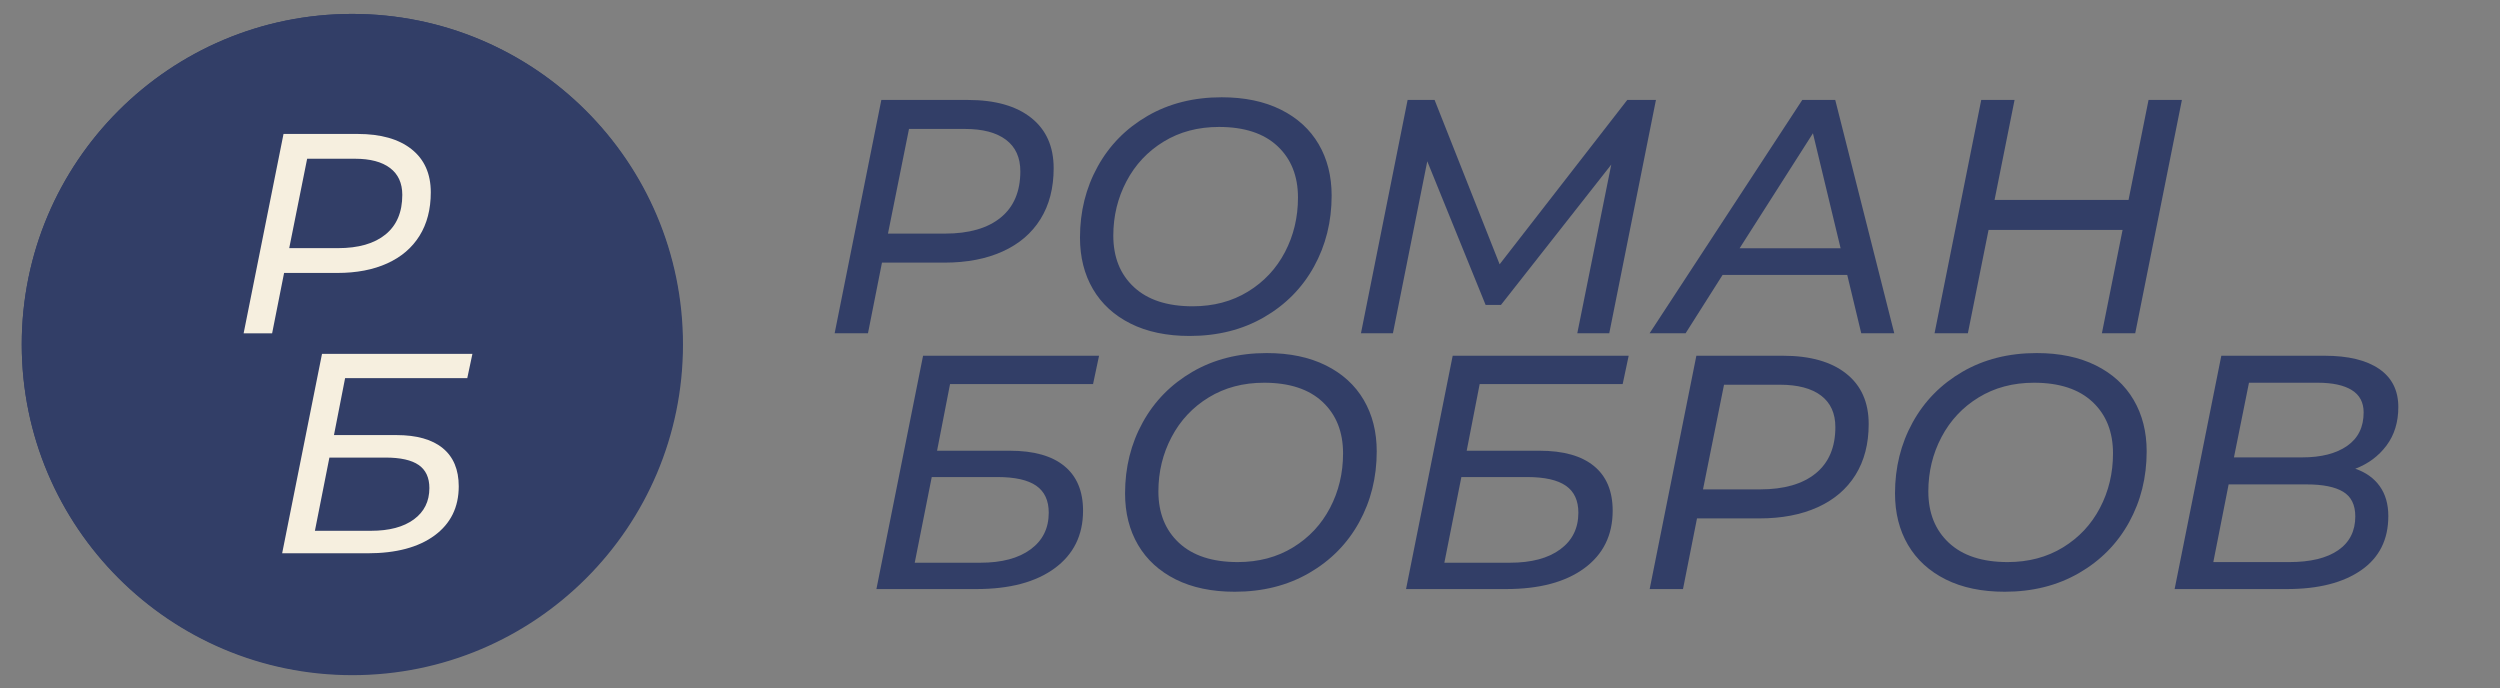
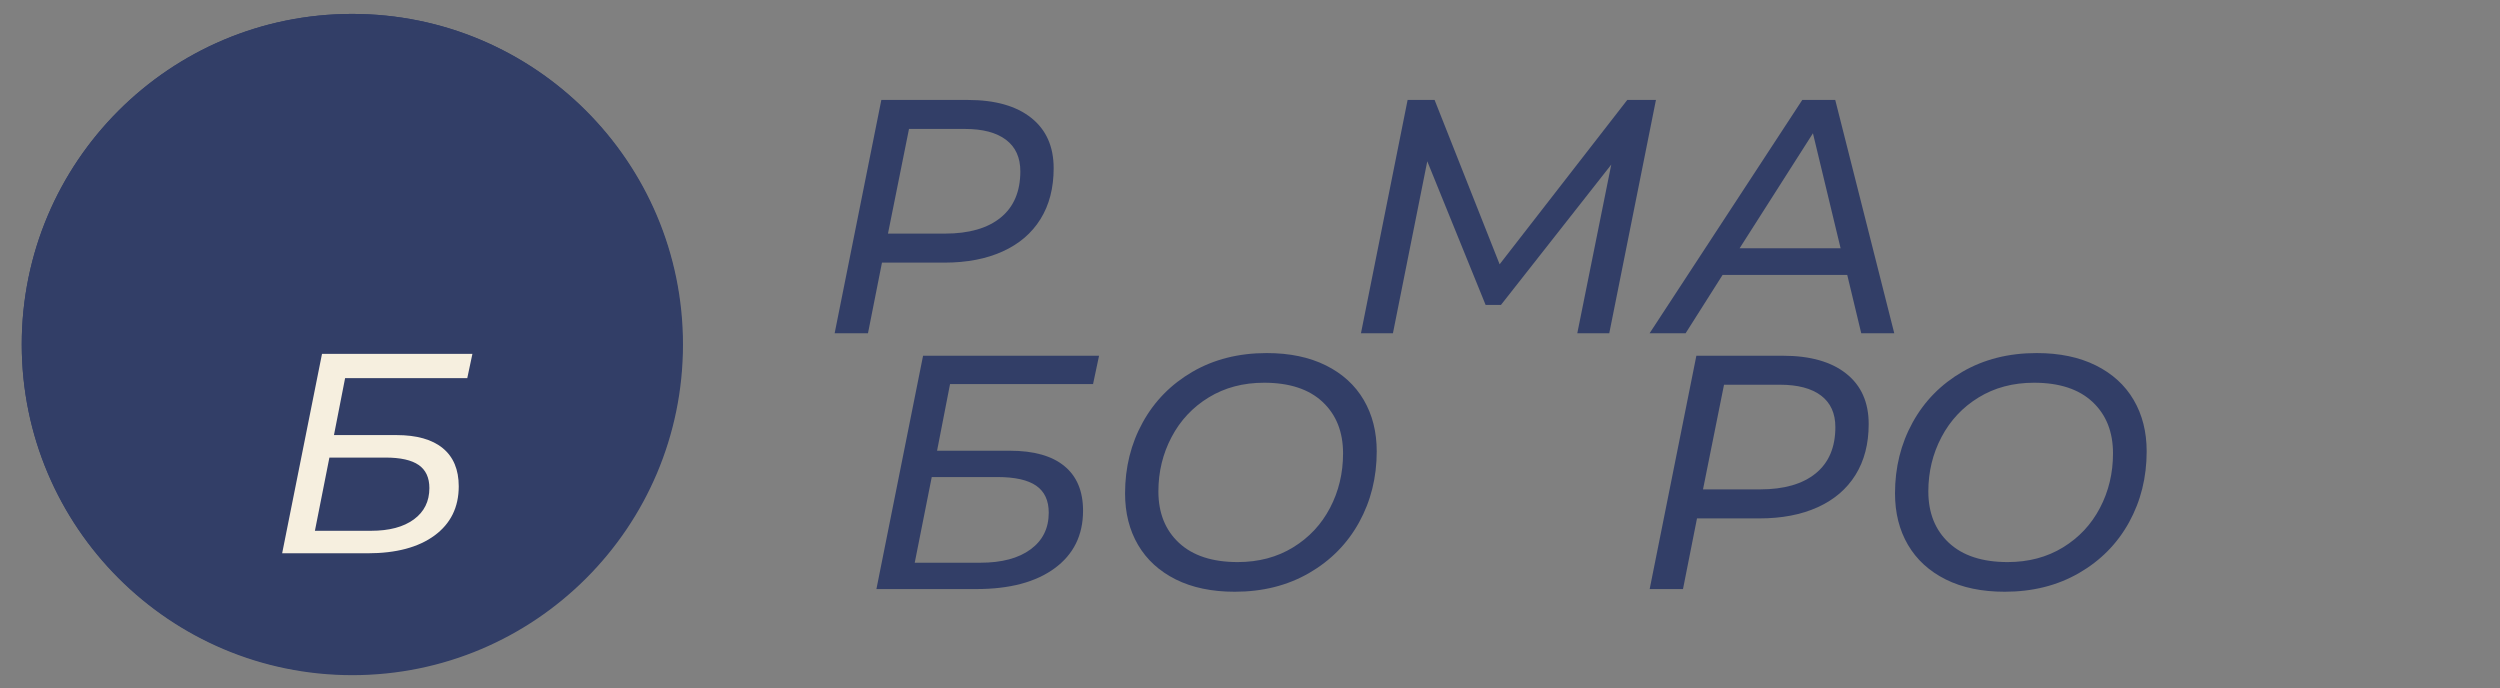
<svg xmlns="http://www.w3.org/2000/svg" width="1380" zoomAndPan="magnify" viewBox="0 0 1035 285" height="380" preserveAspectRatio="xMidYMid meet">
  <rect x="0" y="0" width="1035" height="285" fill="#808080" stroke="none" />
  <defs>
    <g />
    <clipPath id="92c345f96d">
      <path d="M 9 5.766 L 282.469 5.766 L 282.469 279.234 L 9 279.234 Z M 9 5.766 " clip-rule="nonzero" />
    </clipPath>
    <clipPath id="22db37dd85">
      <path d="M 145.734 5.766 C 70.219 5.766 9 66.984 9 142.5 C 9 218.016 70.219 279.234 145.734 279.234 C 221.25 279.234 282.469 218.016 282.469 142.5 C 282.469 66.984 221.25 5.766 145.734 5.766 " clip-rule="nonzero" />
    </clipPath>
    <clipPath id="690c31b773">
      <path d="M 9 5.766 L 282.75 5.766 L 282.75 279.516 L 9 279.516 Z M 9 5.766 " clip-rule="nonzero" />
    </clipPath>
    <clipPath id="e78dae8b08">
      <path d="M 145.875 5.766 C 70.281 5.766 9 67.047 9 142.641 C 9 218.234 70.281 279.516 145.875 279.516 C 221.469 279.516 282.75 218.234 282.75 142.641 C 282.75 67.047 221.469 5.766 145.875 5.766 " clip-rule="nonzero" />
    </clipPath>
  </defs>
  <g clip-path="url(#92c345f96d)">
    <g clip-path="url(#22db37dd85)">
      <path fill="#323e67" d="M 9 5.766 L 282.469 5.766 L 282.469 279.234 L 9 279.234 Z M 9 5.766 " fill-opacity="1" fill-rule="nonzero" />
    </g>
  </g>
  <g clip-path="url(#690c31b773)">
    <g clip-path="url(#e78dae8b08)">
      <path stroke-linecap="butt" transform="matrix(0.751, 0, 0, 0.751, 9, 5.765)" fill="none" stroke-linejoin="miter" d="M 182.312 0.001 C 81.624 0.001 -0 81.625 -0 182.313 C -0 283.001 81.624 364.626 182.312 364.626 C 283.001 364.626 364.625 283.001 364.625 182.313 C 364.625 81.625 283.001 0.001 182.312 0.001 " stroke="#323e67" stroke-width="10" stroke-opacity="1" stroke-miterlimit="4" />
    </g>
  </g>
  <g fill="#f6efdf" fill-opacity="1">
    <g transform="translate(94.611, 138)">
      <g>
-         <path d="M 53.422 -82.547 C 63.016 -82.547 70.461 -80.441 75.766 -76.234 C 81.078 -72.023 83.734 -66.07 83.734 -58.375 C 83.734 -51.375 82.18 -45.379 79.078 -40.391 C 75.973 -35.398 71.508 -31.586 65.688 -28.953 C 59.875 -26.316 52.992 -25 45.047 -25 L 23 -25 L 18.047 0 L 6.25 0 L 22.766 -82.547 Z M 45.281 -35.266 C 53.781 -35.266 60.348 -37.148 64.984 -40.922 C 69.617 -44.691 71.938 -50.156 71.938 -57.312 C 71.938 -62.188 70.242 -65.898 66.859 -68.453 C 63.484 -71.004 58.648 -72.281 52.359 -72.281 L 32.547 -72.281 L 25.125 -35.266 Z M 45.281 -35.266 " />
-       </g>
+         </g>
    </g>
  </g>
  <g fill="#f6efdf" fill-opacity="1">
    <g transform="translate(110.201, 229.061)">
      <g>
        <path d="M 23.109 -82.547 L 85.375 -82.547 L 83.25 -72.516 L 32.672 -72.516 L 28.062 -48.938 L 53.891 -48.938 C 62.305 -48.938 68.711 -47.129 73.109 -43.516 C 77.516 -39.898 79.719 -34.633 79.719 -27.719 C 79.719 -19.062 76.375 -12.273 69.688 -7.359 C 63.008 -2.453 53.773 0 41.984 0 L 6.609 0 Z M 43.391 -9.312 C 50.941 -9.312 56.859 -10.883 61.141 -14.031 C 65.422 -17.176 67.562 -21.5 67.562 -27 C 67.562 -31.32 66.086 -34.504 63.141 -36.547 C 60.191 -38.598 55.613 -39.625 49.406 -39.625 L 26.172 -39.625 L 20.172 -9.312 Z M 43.391 -9.312 " />
      </g>
    </g>
  </g>
  <g fill="#323e67" fill-opacity="1">
    <g transform="translate(338.231, 137.977)">
      <g>
        <path d="M 62.516 -96.594 C 73.742 -96.594 82.461 -94.129 88.672 -89.203 C 94.879 -84.285 97.984 -77.32 97.984 -68.312 C 97.984 -60.125 96.164 -53.109 92.531 -47.266 C 88.895 -41.422 83.672 -36.957 76.859 -33.875 C 70.055 -30.789 62.008 -29.25 52.719 -29.25 L 26.906 -29.25 L 21.109 0 L 7.312 0 L 26.641 -96.594 Z M 53 -41.266 C 62.938 -41.266 70.617 -43.473 76.047 -47.891 C 81.473 -52.305 84.188 -58.695 84.188 -67.062 C 84.188 -72.77 82.207 -77.117 78.25 -80.109 C 74.289 -83.098 68.633 -84.594 61.281 -84.594 L 38.094 -84.594 L 29.391 -41.266 Z M 53 -41.266 " />
      </g>
    </g>
  </g>
  <g fill="#323e67" fill-opacity="1">
    <g transform="translate(437.722, 137.977)">
      <g>
-         <path d="M 54.797 1.109 C 45.316 1.109 37.172 -0.594 30.359 -4 C 23.555 -7.406 18.359 -12.164 14.766 -18.281 C 11.18 -24.406 9.391 -31.516 9.391 -39.609 C 9.391 -50.367 11.828 -60.164 16.703 -69 C 21.578 -77.832 28.453 -84.82 37.328 -89.969 C 46.211 -95.125 56.453 -97.703 68.047 -97.703 C 77.516 -97.703 85.676 -96 92.531 -92.594 C 99.383 -89.188 104.602 -84.426 108.188 -78.312 C 111.781 -72.195 113.578 -65.094 113.578 -57 C 113.578 -46.227 111.141 -36.426 106.266 -27.594 C 101.391 -18.77 94.488 -11.781 85.562 -6.625 C 76.633 -1.469 66.379 1.109 54.797 1.109 Z M 56.031 -11.172 C 64.676 -11.172 72.312 -13.195 78.938 -17.25 C 85.562 -21.301 90.664 -26.754 94.25 -33.609 C 97.844 -40.461 99.641 -47.984 99.641 -56.172 C 99.641 -65.086 96.812 -72.191 91.156 -77.484 C 85.5 -82.773 77.426 -85.422 66.938 -85.422 C 58.289 -85.422 50.656 -83.395 44.031 -79.344 C 37.406 -75.301 32.273 -69.828 28.641 -62.922 C 25.004 -56.023 23.188 -48.531 23.188 -40.438 C 23.188 -31.508 26.035 -24.398 31.734 -19.109 C 37.441 -13.816 45.539 -11.172 56.031 -11.172 Z M 56.031 -11.172 " />
-       </g>
+         </g>
    </g>
  </g>
  <g fill="#323e67" fill-opacity="1">
    <g transform="translate(555.703, 137.977)">
      <g>
        <path d="M 129.859 -96.594 L 110.531 0 L 97.297 0 L 111.359 -69.828 L 65.688 -11.734 L 59.344 -11.734 L 35.188 -71.203 L 20.969 0 L 7.734 0 L 27.047 -96.594 L 38.219 -96.594 L 65.141 -28.562 L 117.984 -96.594 Z M 129.859 -96.594 " />
      </g>
    </g>
  </g>
  <g fill="#323e67" fill-opacity="1">
    <g transform="translate(688.587, 137.977)">
      <g>
        <path d="M 76.172 -24.156 L 24.562 -24.156 L 9.25 0 L -5.656 0 L 57.547 -96.594 L 71.203 -96.594 L 95.641 0 L 81.969 0 Z M 73.422 -35.188 L 61.969 -82.797 L 31.609 -35.188 Z M 73.422 -35.188 " />
      </g>
    </g>
  </g>
  <g fill="#323e67" fill-opacity="1">
    <g transform="translate(793.183, 137.977)">
      <g>
-         <path d="M 110.125 -96.594 L 90.797 0 L 77 0 L 85.562 -42.781 L 30.078 -42.781 L 21.516 0 L 7.719 0 L 27.047 -96.594 L 40.844 -96.594 L 32.562 -55.203 L 88.031 -55.203 L 96.312 -96.594 Z M 110.125 -96.594 " />
-       </g>
+         </g>
    </g>
  </g>
  <g fill="#323e67" fill-opacity="1">
    <g transform="translate(355.102, 243.872)">
      <g>
        <path d="M 27.047 -96.594 L 99.906 -96.594 L 97.422 -84.875 L 38.219 -84.875 L 32.844 -57.266 L 63.062 -57.266 C 72.906 -57.266 80.398 -55.148 85.547 -50.922 C 90.703 -46.691 93.281 -40.531 93.281 -32.438 C 93.281 -22.312 89.367 -14.375 81.547 -8.625 C 73.734 -2.875 62.926 0 49.125 0 L 7.734 0 Z M 50.781 -10.906 C 59.613 -10.906 66.535 -12.742 71.547 -16.422 C 76.566 -20.098 79.078 -25.16 79.078 -31.609 C 79.078 -36.66 77.348 -40.383 73.891 -42.781 C 70.441 -45.176 65.086 -46.375 57.828 -46.375 L 30.641 -46.375 L 23.594 -10.906 Z M 50.781 -10.906 " />
      </g>
    </g>
  </g>
  <g fill="#323e67" fill-opacity="1">
    <g transform="translate(456.386, 243.872)">
      <g>
        <path d="M 54.797 1.109 C 45.316 1.109 37.172 -0.594 30.359 -4 C 23.555 -7.406 18.359 -12.164 14.766 -18.281 C 11.18 -24.406 9.391 -31.516 9.391 -39.609 C 9.391 -50.367 11.828 -60.164 16.703 -69 C 21.578 -77.832 28.453 -84.82 37.328 -89.969 C 46.211 -95.125 56.453 -97.703 68.047 -97.703 C 77.516 -97.703 85.676 -96 92.531 -92.594 C 99.383 -89.188 104.602 -84.426 108.188 -78.312 C 111.781 -72.195 113.578 -65.094 113.578 -57 C 113.578 -46.227 111.141 -36.426 106.266 -27.594 C 101.391 -18.77 94.488 -11.781 85.562 -6.625 C 76.633 -1.469 66.379 1.109 54.797 1.109 Z M 56.031 -11.172 C 64.676 -11.172 72.312 -13.195 78.938 -17.25 C 85.562 -21.301 90.664 -26.754 94.25 -33.609 C 97.844 -40.461 99.641 -47.984 99.641 -56.172 C 99.641 -65.086 96.812 -72.191 91.156 -77.484 C 85.5 -82.773 77.426 -85.422 66.938 -85.422 C 58.289 -85.422 50.656 -83.395 44.031 -79.344 C 37.406 -75.301 32.273 -69.828 28.641 -62.922 C 25.004 -56.023 23.188 -48.531 23.188 -40.438 C 23.188 -31.508 26.035 -24.398 31.734 -19.109 C 37.441 -13.816 45.539 -11.172 56.031 -11.172 Z M 56.031 -11.172 " />
      </g>
    </g>
  </g>
  <g fill="#323e67" fill-opacity="1">
    <g transform="translate(574.367, 243.872)">
      <g>
-         <path d="M 27.047 -96.594 L 99.906 -96.594 L 97.422 -84.875 L 38.219 -84.875 L 32.844 -57.266 L 63.062 -57.266 C 72.906 -57.266 80.398 -55.148 85.547 -50.922 C 90.703 -46.691 93.281 -40.531 93.281 -32.438 C 93.281 -22.312 89.367 -14.375 81.547 -8.625 C 73.734 -2.875 62.926 0 49.125 0 L 7.734 0 Z M 50.781 -10.906 C 59.613 -10.906 66.535 -12.742 71.547 -16.422 C 76.566 -20.098 79.078 -25.16 79.078 -31.609 C 79.078 -36.66 77.348 -40.383 73.891 -42.781 C 70.441 -45.176 65.086 -46.375 57.828 -46.375 L 30.641 -46.375 L 23.594 -10.906 Z M 50.781 -10.906 " />
-       </g>
+         </g>
    </g>
  </g>
  <g fill="#323e67" fill-opacity="1">
    <g transform="translate(675.652, 243.872)">
      <g>
        <path d="M 62.516 -96.594 C 73.742 -96.594 82.461 -94.129 88.672 -89.203 C 94.879 -84.285 97.984 -77.32 97.984 -68.312 C 97.984 -60.125 96.164 -53.109 92.531 -47.266 C 88.895 -41.422 83.672 -36.957 76.859 -33.875 C 70.055 -30.789 62.008 -29.25 52.719 -29.25 L 26.906 -29.25 L 21.109 0 L 7.312 0 L 26.641 -96.594 Z M 53 -41.266 C 62.938 -41.266 70.617 -43.473 76.047 -47.891 C 81.473 -52.305 84.188 -58.695 84.188 -67.062 C 84.188 -72.77 82.207 -77.117 78.25 -80.109 C 74.289 -83.098 68.633 -84.594 61.281 -84.594 L 38.094 -84.594 L 29.391 -41.266 Z M 53 -41.266 " />
      </g>
    </g>
  </g>
  <g fill="#323e67" fill-opacity="1">
    <g transform="translate(775.142, 243.872)">
      <g>
        <path d="M 54.797 1.109 C 45.316 1.109 37.172 -0.594 30.359 -4 C 23.555 -7.406 18.359 -12.164 14.766 -18.281 C 11.18 -24.406 9.391 -31.516 9.391 -39.609 C 9.391 -50.367 11.828 -60.164 16.703 -69 C 21.578 -77.832 28.453 -84.82 37.328 -89.969 C 46.211 -95.125 56.453 -97.703 68.047 -97.703 C 77.516 -97.703 85.676 -96 92.531 -92.594 C 99.383 -89.188 104.602 -84.426 108.188 -78.312 C 111.781 -72.195 113.578 -65.094 113.578 -57 C 113.578 -46.227 111.141 -36.426 106.266 -27.594 C 101.391 -18.77 94.488 -11.781 85.562 -6.625 C 76.633 -1.469 66.379 1.109 54.797 1.109 Z M 56.031 -11.172 C 64.676 -11.172 72.312 -13.195 78.938 -17.25 C 85.562 -21.301 90.664 -26.754 94.25 -33.609 C 97.844 -40.461 99.641 -47.984 99.641 -56.172 C 99.641 -65.086 96.812 -72.191 91.156 -77.484 C 85.5 -82.773 77.426 -85.422 66.938 -85.422 C 58.289 -85.422 50.656 -83.395 44.031 -79.344 C 37.406 -75.301 32.273 -69.828 28.641 -62.922 C 25.004 -56.023 23.188 -48.531 23.188 -40.438 C 23.188 -31.508 26.035 -24.398 31.734 -19.109 C 37.441 -13.816 45.539 -11.172 56.031 -11.172 Z M 56.031 -11.172 " />
      </g>
    </g>
  </g>
  <g fill="#323e67" fill-opacity="1">
    <g transform="translate(893.123, 243.872)">
      <g>
-         <path d="M 81.969 -49.812 C 86.289 -48.344 89.648 -45.953 92.047 -42.641 C 94.441 -39.328 95.641 -35.188 95.641 -30.219 C 95.641 -20.469 91.891 -12.992 84.391 -7.797 C 76.891 -2.598 66.656 0 53.688 0 L 7.172 0 L 26.5 -96.594 L 69.281 -96.594 C 79.031 -96.594 86.551 -94.773 91.844 -91.141 C 97.133 -87.516 99.781 -82.25 99.781 -75.344 C 99.781 -69.094 98.145 -63.781 94.875 -59.406 C 91.602 -55.039 87.301 -51.844 81.969 -49.812 Z M 37.953 -85.422 L 31.734 -54.516 L 60.031 -54.516 C 67.852 -54.516 74.039 -56.098 78.594 -59.266 C 83.145 -62.441 85.422 -67.066 85.422 -73.141 C 85.422 -77.273 83.785 -80.352 80.516 -82.375 C 77.254 -84.406 72.539 -85.422 66.375 -85.422 Z M 54.641 -11.172 C 63.391 -11.172 70.129 -12.801 74.859 -16.062 C 79.598 -19.332 81.969 -24.004 81.969 -30.078 C 81.969 -34.867 80.285 -38.273 76.922 -40.297 C 73.566 -42.316 68.535 -43.328 61.828 -43.328 L 29.531 -43.328 L 23.188 -11.172 Z M 54.641 -11.172 " />
-       </g>
+         </g>
    </g>
  </g>
</svg>